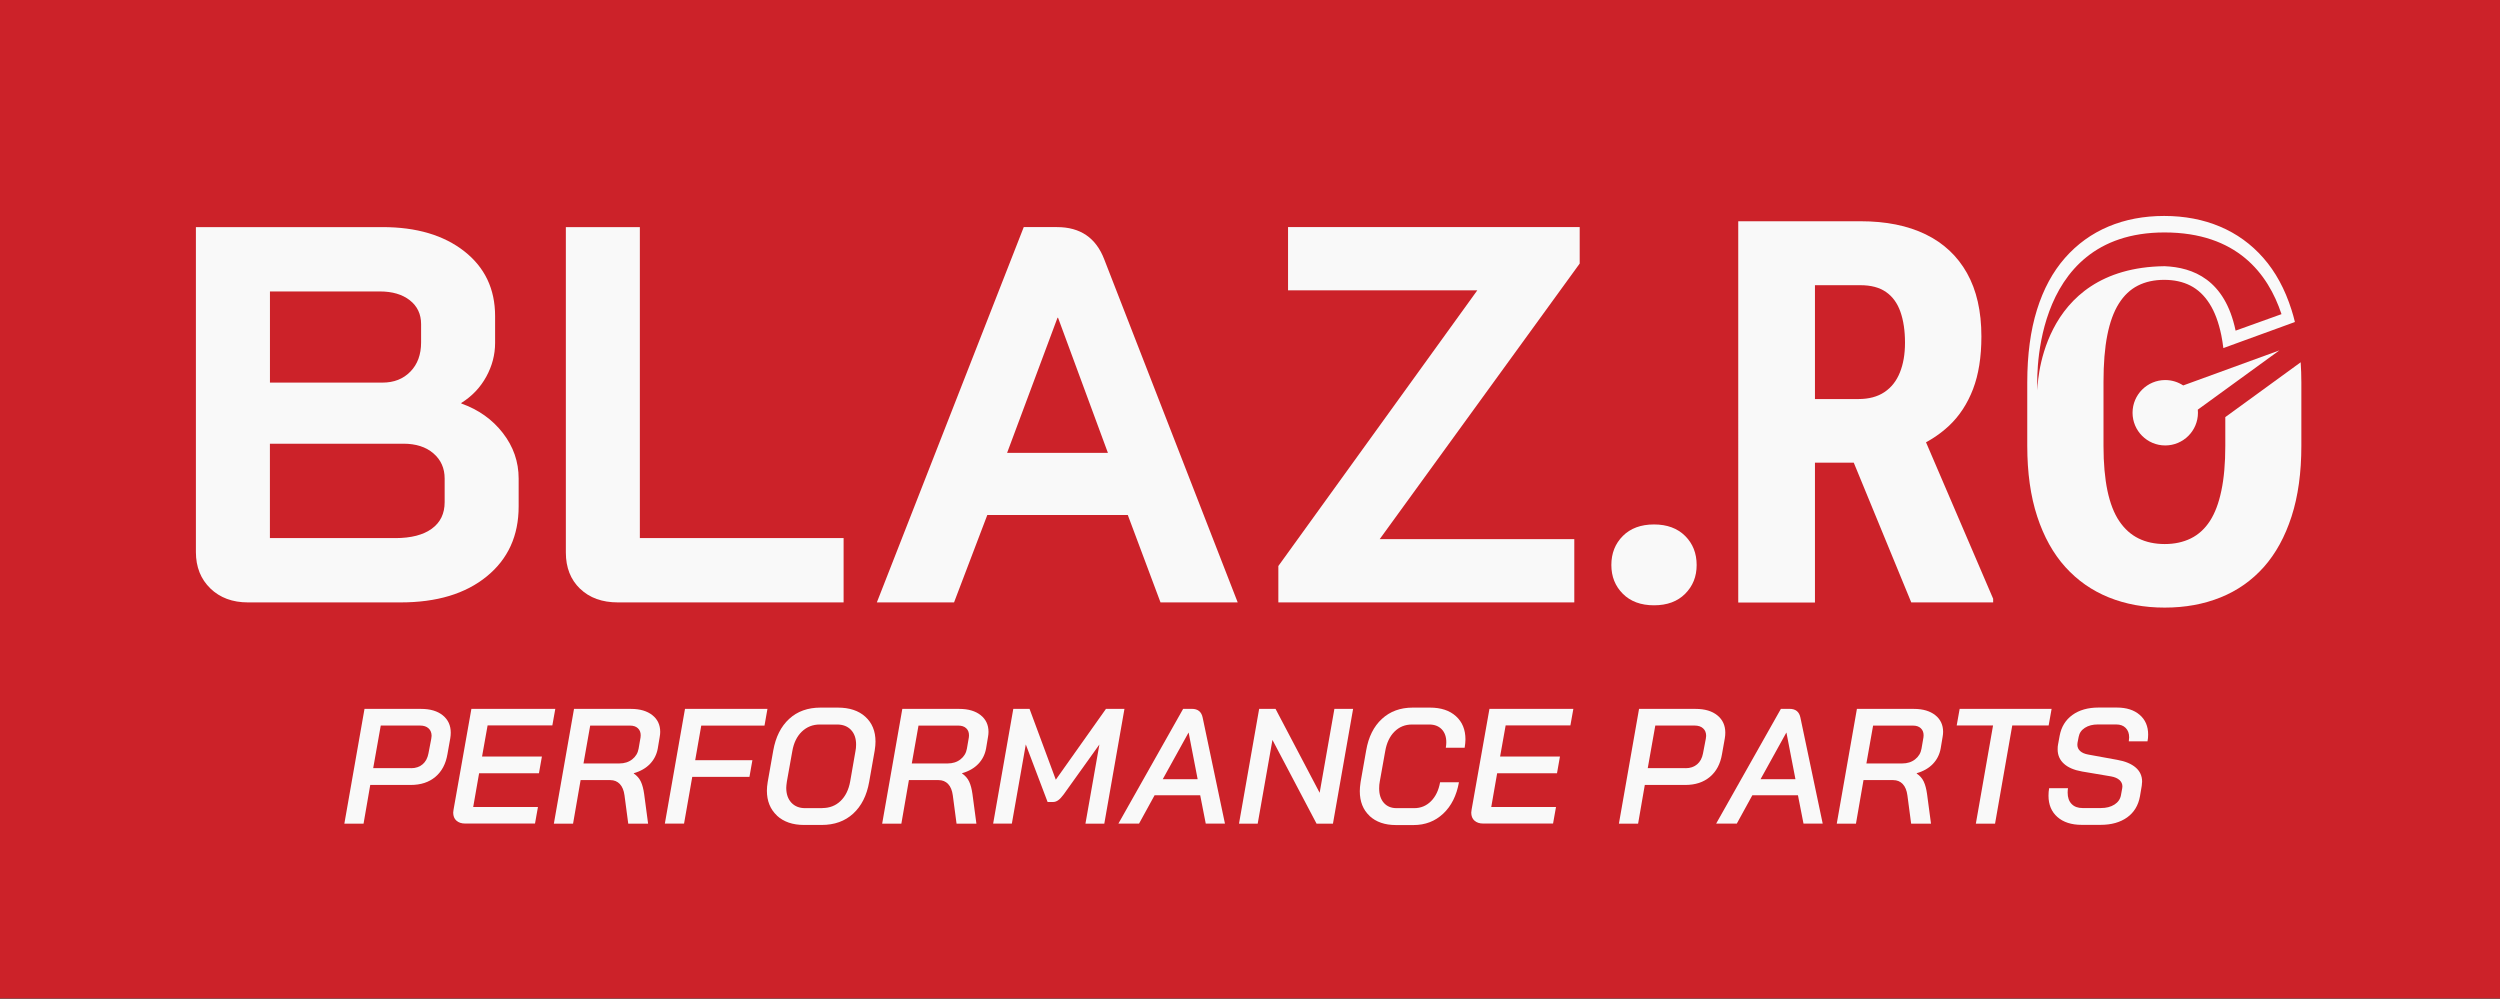
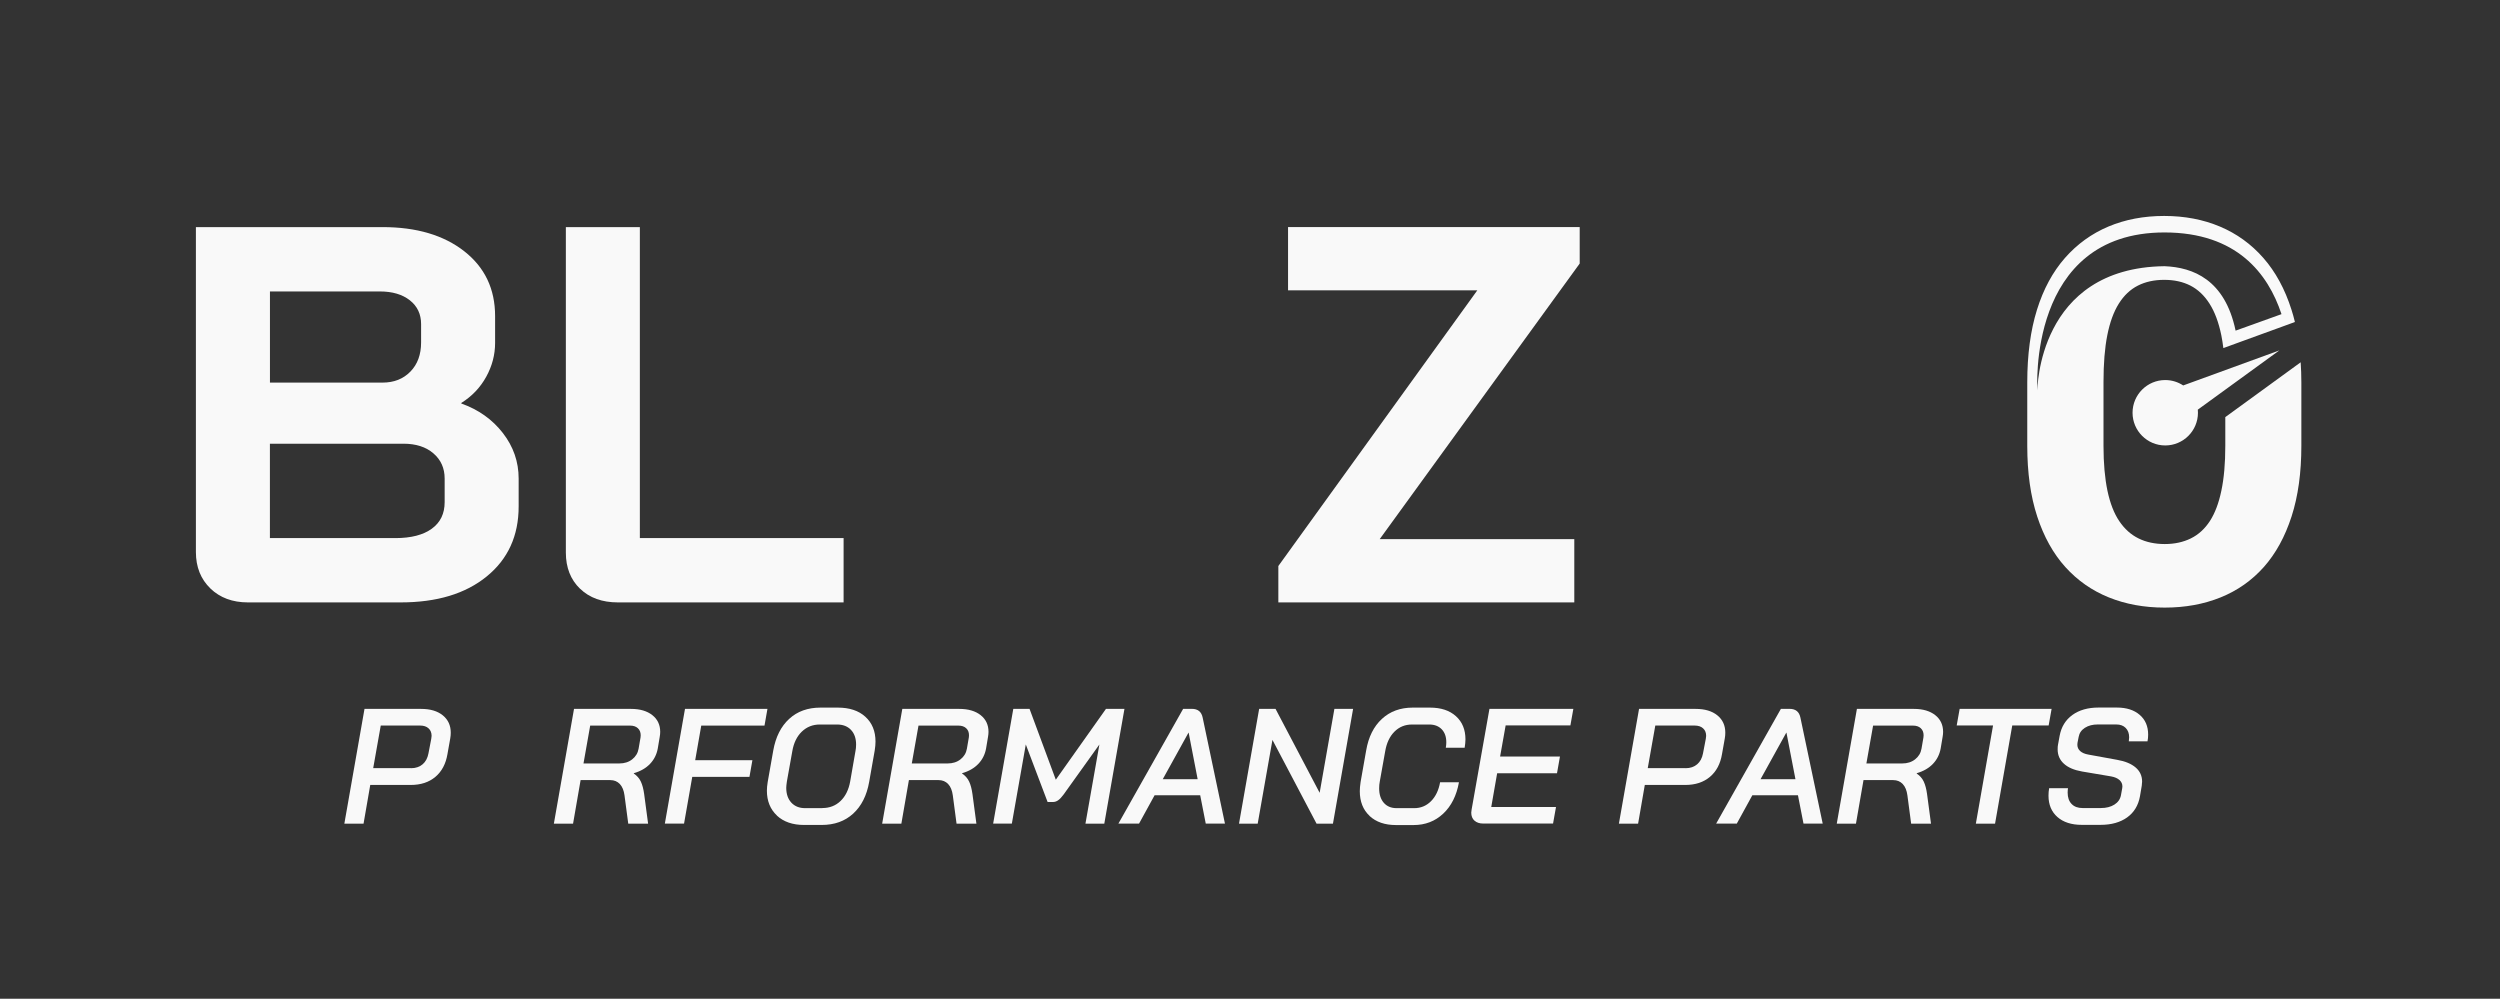
<svg xmlns="http://www.w3.org/2000/svg" id="uuid-0076dc5c-ae51-4652-b1a2-42401a838ce3" width="500" height="199.75" viewBox="0 0 500 199.75">
  <rect x="0" y="0" width="500" height="199.75" fill="#333333" stroke="none" />
  <g id="uuid-bb46f35d-f3c4-46d4-ab72-0ed9e3d9ed57">
-     <rect y="0" width="500" height="199.68" style="fill:#cc2229;" />
-   </g>
+     </g>
  <path d="M72.91,141.78h11.31c1.84,0,3.28.43,4.34,1.29,1.06.86,1.59,2.02,1.59,3.46,0,.37-.03.75-.1,1.15l-.56,3.15c-.33,1.95-1.13,3.46-2.41,4.54-1.28,1.08-2.92,1.62-4.93,1.62h-8.1l-1.34,7.74h-3.84l4.03-22.95ZM82.22,153.64c.92,0,1.68-.26,2.29-.77.61-.51,1-1.24,1.18-2.18l.56-2.92c.04-.26.07-.46.07-.59,0-.63-.2-1.14-.61-1.51-.4-.37-.97-.56-1.69-.56h-7.87l-1.51,8.52h7.57Z" style="fill:#f9f9f9;" />
-   <path d="M91.28,164.13c-.43-.39-.64-.93-.64-1.61,0-.13.02-.33.07-.59l3.57-20.16h16.78l-.59,3.31h-12.95l-1.11,6.23h11.97l-.59,3.34h-11.97l-1.18,6.75h12.95l-.59,3.31h-13.97c-.74,0-1.33-.2-1.75-.59Z" style="fill:#f9f9f9;" />
  <path d="M114.8,141.78h11.41c1.79,0,3.21.42,4.26,1.25,1.05.83,1.57,1.95,1.57,3.34,0,.31-.03.64-.1,1.02l-.39,2.33c-.22,1.18-.73,2.2-1.54,3.05-.81.85-1.89,1.48-3.25,1.87v.07c.63.42,1.1.95,1.41,1.61.31.66.52,1.49.66,2.49l.79,5.93h-3.97l-.75-5.67c-.13-.98-.44-1.74-.93-2.26-.49-.52-1.13-.79-1.92-.79h-5.93l-1.51,8.72h-3.84l4.03-22.95ZM123.88,152.69c1,0,1.86-.27,2.56-.82.7-.55,1.13-1.26,1.28-2.13l.39-2.26c.02-.11.03-.25.03-.43,0-.59-.19-1.06-.57-1.41-.38-.35-.9-.52-1.56-.52h-7.97l-1.34,7.57h7.18Z" style="fill:#f9f9f9;" />
  <path d="M137,141.78h16.49l-.59,3.34h-12.65l-1.21,6.92h11.44l-.59,3.34h-11.44l-1.64,9.34h-3.84l4.03-22.95Z" style="fill:#f9f9f9;" />
  <path d="M155.4,163.12c-1.34-1.25-2.02-2.91-2.02-4.98,0-.5.05-1.08.16-1.74l1.11-6.29c.48-2.71,1.54-4.82,3.18-6.33,1.64-1.51,3.73-2.26,6.26-2.26h3.47c2.34,0,4.18.61,5.52,1.84,1.34,1.22,2.02,2.87,2.02,4.95,0,.5-.05,1.1-.16,1.8l-1.11,6.29c-.48,2.71-1.55,4.82-3.2,6.33-1.65,1.51-3.75,2.26-6.31,2.26h-3.51c-2.27,0-4.08-.62-5.43-1.87ZM164.47,161.61c1.44,0,2.66-.47,3.64-1.41.98-.94,1.63-2.25,1.93-3.93l1.05-6.03c.09-.41.13-.86.13-1.34,0-1.22-.34-2.2-1.02-2.92-.68-.72-1.61-1.08-2.79-1.08h-3.44c-1.42,0-2.62.48-3.61,1.43-.98.95-1.62,2.26-1.9,3.92l-1.08,6.03c-.09.61-.13,1.04-.13,1.28,0,1.25.34,2.23,1.02,2.97.68.73,1.6,1.1,2.75,1.1h3.44Z" style="fill:#f9f9f9;" />
  <path d="M180.46,141.78h11.41c1.79,0,3.21.42,4.26,1.25,1.05.83,1.57,1.95,1.57,3.34,0,.31-.03.64-.1,1.02l-.39,2.33c-.22,1.18-.73,2.2-1.54,3.05-.81.85-1.89,1.48-3.25,1.87v.07c.63.42,1.1.95,1.41,1.61.31.66.52,1.49.66,2.49l.79,5.93h-3.97l-.75-5.67c-.13-.98-.44-1.74-.93-2.26-.49-.52-1.13-.79-1.92-.79h-5.93l-1.51,8.72h-3.84l4.03-22.95ZM189.54,152.69c1,0,1.86-.27,2.56-.82.7-.55,1.13-1.26,1.28-2.13l.39-2.26c.02-.11.03-.25.03-.43,0-.59-.19-1.06-.57-1.41-.38-.35-.9-.52-1.56-.52h-7.97l-1.34,7.57h7.18Z" style="fill:#f9f9f9;" />
  <path d="M202.66,141.78h3.25l5.25,14.16,10.03-14.16h3.7l-4.03,22.95h-3.77l2.79-15.83-7.18,10.03c-.37.5-.72.87-1.05,1.11-.33.24-.68.36-1.05.36h-1.08l-4.36-11.51-2.79,15.83h-3.74l4.03-22.95Z" style="fill:#f9f9f9;" />
  <path d="M240.03,159.05h-9.11l-3.11,5.67h-4.13l12.95-22.95h1.74c1.2,0,1.92.58,2.16,1.74l4.46,21.21h-3.84l-1.11-5.67ZM232.55,155.84h6.98l-1.8-9.31h-.03l-5.15,9.31Z" style="fill:#f9f9f9;" />
  <path d="M251.83,141.78h3.28l8.82,16.78,2.95-16.78h3.74l-4.03,22.95h-3.28l-8.82-16.75-2.95,16.75h-3.74l4.03-22.95Z" style="fill:#f9f9f9;" />
  <path d="M273.91,163.17c-1.3-1.21-1.95-2.86-1.95-4.93,0-.5.05-1.11.16-1.84l1.11-6.29c.46-2.71,1.51-4.82,3.15-6.33s3.69-2.26,6.16-2.26h3.44c2.21,0,3.94.57,5.21,1.72,1.27,1.15,1.9,2.69,1.9,4.64,0,.46-.06,1.02-.16,1.67h-3.77c.07-.39.1-.76.1-1.11,0-1.09-.31-1.96-.92-2.59-.61-.63-1.44-.95-2.49-.95h-3.44c-1.4,0-2.57.48-3.52,1.43-.95.95-1.57,2.26-1.85,3.92l-1.08,6.03c-.09.44-.13.9-.13,1.38,0,1.22.31,2.19.93,2.9.62.71,1.48,1.07,2.57,1.07h3.51c1.31,0,2.43-.46,3.36-1.39s1.53-2.19,1.82-3.79h3.77c-.48,2.67-1.53,4.76-3.15,6.28-1.62,1.52-3.6,2.28-5.93,2.28h-3.51c-2.23,0-3.99-.61-5.29-1.82Z" style="fill:#f9f9f9;" />
  <path d="M294.89,164.13c-.43-.39-.64-.93-.64-1.61,0-.13.02-.33.07-.59l3.57-20.16h16.78l-.59,3.31h-12.95l-1.11,6.23h11.97l-.59,3.34h-11.97l-1.18,6.75h12.95l-.59,3.31h-13.97c-.74,0-1.33-.2-1.75-.59Z" style="fill:#f9f9f9;" />
  <path d="M327.82,141.78h11.31c1.84,0,3.28.43,4.34,1.29,1.06.86,1.59,2.02,1.59,3.46,0,.37-.03.75-.1,1.15l-.56,3.15c-.33,1.95-1.13,3.46-2.41,4.54-1.28,1.08-2.92,1.62-4.93,1.62h-8.1l-1.34,7.74h-3.84l4.03-22.95ZM337.13,153.64c.92,0,1.68-.26,2.29-.77.61-.51,1-1.24,1.18-2.18l.56-2.92c.04-.26.07-.46.07-.59,0-.63-.2-1.14-.61-1.51-.4-.37-.97-.56-1.69-.56h-7.87l-1.51,8.52h7.57Z" style="fill:#f9f9f9;" />
  <path d="M359.58,159.05h-9.11l-3.11,5.67h-4.13l12.95-22.95h1.74c1.2,0,1.92.58,2.16,1.74l4.46,21.21h-3.84l-1.11-5.67ZM352.11,155.84h6.98l-1.8-9.31h-.03l-5.15,9.31Z" style="fill:#f9f9f9;" />
  <path d="M371.38,141.78h11.41c1.79,0,3.21.42,4.26,1.25,1.05.83,1.57,1.95,1.57,3.34,0,.31-.03.64-.1,1.02l-.39,2.33c-.22,1.18-.73,2.2-1.54,3.05-.81.85-1.89,1.48-3.25,1.87v.07c.63.42,1.1.95,1.41,1.61.31.66.52,1.49.66,2.49l.79,5.93h-3.97l-.75-5.67c-.13-.98-.44-1.74-.93-2.26-.49-.52-1.13-.79-1.92-.79h-5.93l-1.51,8.72h-3.84l4.03-22.95ZM380.46,152.69c1,0,1.86-.27,2.56-.82.7-.55,1.13-1.26,1.28-2.13l.39-2.26c.02-.11.03-.25.03-.43,0-.59-.19-1.06-.57-1.41-.38-.35-.9-.52-1.56-.52h-7.97l-1.34,7.57h7.18Z" style="fill:#f9f9f9;" />
  <path d="M398.62,145.09h-7.28l.59-3.31h18.39l-.59,3.31h-7.28l-3.44,19.64h-3.84l3.44-19.64Z" style="fill:#f9f9f9;" />
  <path d="M411.49,163.41c-1.19-1.05-1.79-2.47-1.79-4.26,0-.55.04-1.05.13-1.51h3.77c-.04.22-.07.51-.07.89,0,.96.26,1.72.79,2.26.52.55,1.26.82,2.2.82h3.64c1.09,0,2-.23,2.72-.69.72-.46,1.16-1.08,1.31-1.87l.26-1.44c.02-.09.03-.2.03-.33,0-.5-.2-.93-.59-1.28-.39-.35-.95-.59-1.67-.72l-5.8-.98c-1.6-.28-2.81-.8-3.64-1.56-.83-.75-1.25-1.71-1.25-2.87,0-.39.02-.7.07-.92l.33-1.8c.33-1.77,1.17-3.15,2.54-4.15,1.37-.99,3.11-1.49,5.23-1.49h3.67c1.92,0,3.45.49,4.57,1.46,1.13.97,1.69,2.29,1.69,3.95,0,.48-.04.93-.13,1.34h-3.74c.04-.35.07-.61.07-.79,0-.79-.23-1.41-.69-1.88-.46-.47-1.09-.7-1.9-.7h-3.67c-1.03,0-1.89.22-2.59.67-.7.45-1.11,1.05-1.25,1.82l-.23,1.18c-.02.09-.03.22-.03.39,0,.5.19.92.56,1.26.37.34.91.57,1.61.7l5.77,1.05c1.62.28,2.86.8,3.72,1.54.86.74,1.29,1.68,1.29,2.82,0,.15-.02.43-.07.82l-.36,2.13c-.33,1.81-1.18,3.22-2.56,4.21-1.38.99-3.16,1.49-5.34,1.49h-3.74c-2.05,0-3.68-.52-4.87-1.57Z" style="fill:#f9f9f9;" />
  <g id="uuid-ca93e329-cd00-40be-b072-1fdcf2f6c3bd">
    <path d="M42.08,117.69c-1.93-1.86-2.9-4.29-2.9-7.29V45.42h37.32c6.79,0,12.24,1.61,16.35,4.83,4.11,3.22,6.17,7.54,6.17,12.97v5.36c0,2.36-.59,4.61-1.77,6.76s-2.84,3.9-4.99,5.25v.11c3.43,1.22,6.2,3.18,8.31,5.9,2.11,2.72,3.16,5.76,3.16,9.11v5.58c0,5.86-2.13,10.53-6.38,13.99-4.25,3.47-9.99,5.2-17.21,5.2h-30.56c-3.07,0-5.58-.93-7.51-2.79ZM76.5,76.52c2.29,0,4.15-.73,5.58-2.2,1.43-1.46,2.14-3.41,2.14-5.84v-3.65c0-2-.75-3.59-2.25-4.77s-3.5-1.77-6-1.77h-21.98v18.23h22.52ZM79.07,107.62c3.14,0,5.58-.63,7.29-1.88,1.72-1.25,2.57-3.02,2.57-5.31v-4.72c0-2.07-.75-3.75-2.25-5.04-1.5-1.29-3.5-1.93-6-1.93h-26.7v18.87h25.09Z" style="fill:#f9f9f9;" />
    <path d="M116.01,117.75c-1.89-1.82-2.84-4.24-2.84-7.24V45.42h14.8v62.19h40.75v12.87h-45.14c-3.15,0-5.67-.91-7.56-2.73Z" style="fill:#f9f9f9;" />
-     <path d="M225.55,103h-28.09l-6.65,17.48h-15.44l29.38-75.06h6.65c4.65,0,7.79,2.14,9.44,6.43l26.7,68.63h-15.44l-6.54-17.48ZM201.42,90.57h20.16l-9.97-27.02h-.11l-10.08,27.02Z" style="fill:#f9f9f9;" />
    <path d="M255.68,113.19l39.78-55.12h-37.85v-12.65h58.33v7.29l-40,55.12h38.92v12.65h-59.19v-7.29Z" style="fill:#f9f9f9;" />
-     <path d="M322.27,113c0-2.34.77-4.28,2.3-5.81s3.61-2.3,6.23-2.3,4.69.77,6.23,2.3c1.54,1.54,2.3,3.47,2.3,5.81s-.77,4.22-2.3,5.76c-1.54,1.54-3.61,2.3-6.23,2.3s-4.7-.77-6.23-2.3c-1.54-1.54-2.3-3.46-2.3-5.76Z" style="fill:#f9f9f9;" />
-     <path d="M347.64,44.25h24.45c5.1,0,9.44.87,13.04,2.62,3.59,1.75,6.35,4.33,8.27,7.75,1.92,3.42,2.88,7.64,2.88,12.67,0,4.12-.56,7.64-1.68,10.55-1.12,2.91-2.71,5.34-4.76,7.28-2.06,1.94-4.52,3.48-7.38,4.63l-4.66,2.78h-19.84l-.05-12.72h13.77c2.09,0,3.83-.46,5.21-1.39,1.38-.92,2.41-2.23,3.09-3.93.68-1.69,1.02-3.67,1.02-5.94,0-2.41-.31-4.48-.92-6.2-.61-1.73-1.57-3.05-2.88-3.95-1.31-.91-3.01-1.36-5.1-1.36h-9.11v63.46h-15.34V44.25ZM382.25,120.48l-13.98-33.98,16.07-.05,14.29,33.3v.73h-16.39Z" style="fill:#f9f9f9;" />
  </g>
  <g id="uuid-e6eed3bf-59b8-4f9b-afb9-86d6c9c13fb7">
    <path d="M439.56,81.94c.02.2.03.4.03.61,0,3.61-2.93,6.54-6.54,6.54s-6.54-2.93-6.54-6.54,2.93-6.54,6.54-6.54c1.33,0,2.56.4,3.59,1.08l19.23-7.01-16.32,11.86Z" style="fill:#f9f9f9;" />
    <path d="M460.16,72.44l-15.1,10.98v5.75c0,3.49-.26,6.48-.79,8.98-.52,2.5-1.29,4.52-2.3,6.07-1.01,1.55-2.28,2.71-3.8,3.46-1.52.75-3.26,1.13-5.21,1.13s-3.74-.37-5.26-1.13c-1.52-.75-2.8-1.9-3.85-3.46-1.05-1.55-1.83-3.58-2.36-6.07-.52-2.5-.79-5.49-.79-8.98v-12.78c0-3.67.25-6.78.76-9.35.51-2.57,1.27-4.67,2.3-6.31,1.03-1.64,2.3-2.84,3.82-3.61,1.52-.77,3.27-1.15,5.26-1.15s3.73.38,5.24,1.15c1.5.77,2.78,1.97,3.82,3.61,1.05,1.64,1.83,3.74,2.36,6.31.16.81.3,1.67.41,2.58l2.84-1.04s0,0,0,0h0s9.45-3.44,9.45-3.44h0l2.02-.74c-.2-.84-.43-1.66-.68-2.44-1.31-4.14-3.19-7.59-5.63-10.37-2.44-2.78-5.34-4.87-8.69-6.28s-7.07-2.12-11.15-2.12-7.8.71-11.15,2.12-6.25,3.51-8.69,6.28c-2.44,2.78-4.31,6.23-5.6,10.37-1.29,4.14-1.94,8.98-1.94,14.53v12.67c0,5.38.66,10.09,1.99,14.14,1.33,4.05,3.2,7.42,5.63,10.11,2.43,2.69,5.32,4.71,8.69,6.07,3.37,1.36,7.09,2.04,11.18,2.04s7.81-.68,11.18-2.04c3.37-1.36,6.25-3.39,8.64-6.07,2.39-2.69,4.24-6.06,5.55-10.11,1.31-4.05,1.96-8.76,1.96-14.14v-12.67c0-1.4-.05-2.75-.14-4.06ZM407.48,78.05s-2.14-31.56,25.41-31.56c14.48,0,20.72,8.23,23.41,16.34l-9.18,3.3c-2.13-10.21-8.51-12.66-14.21-12.89-25.43.31-25.43,24.82-25.43,24.82Z" style="fill:#f9f9f9;" />
  </g>
</svg>